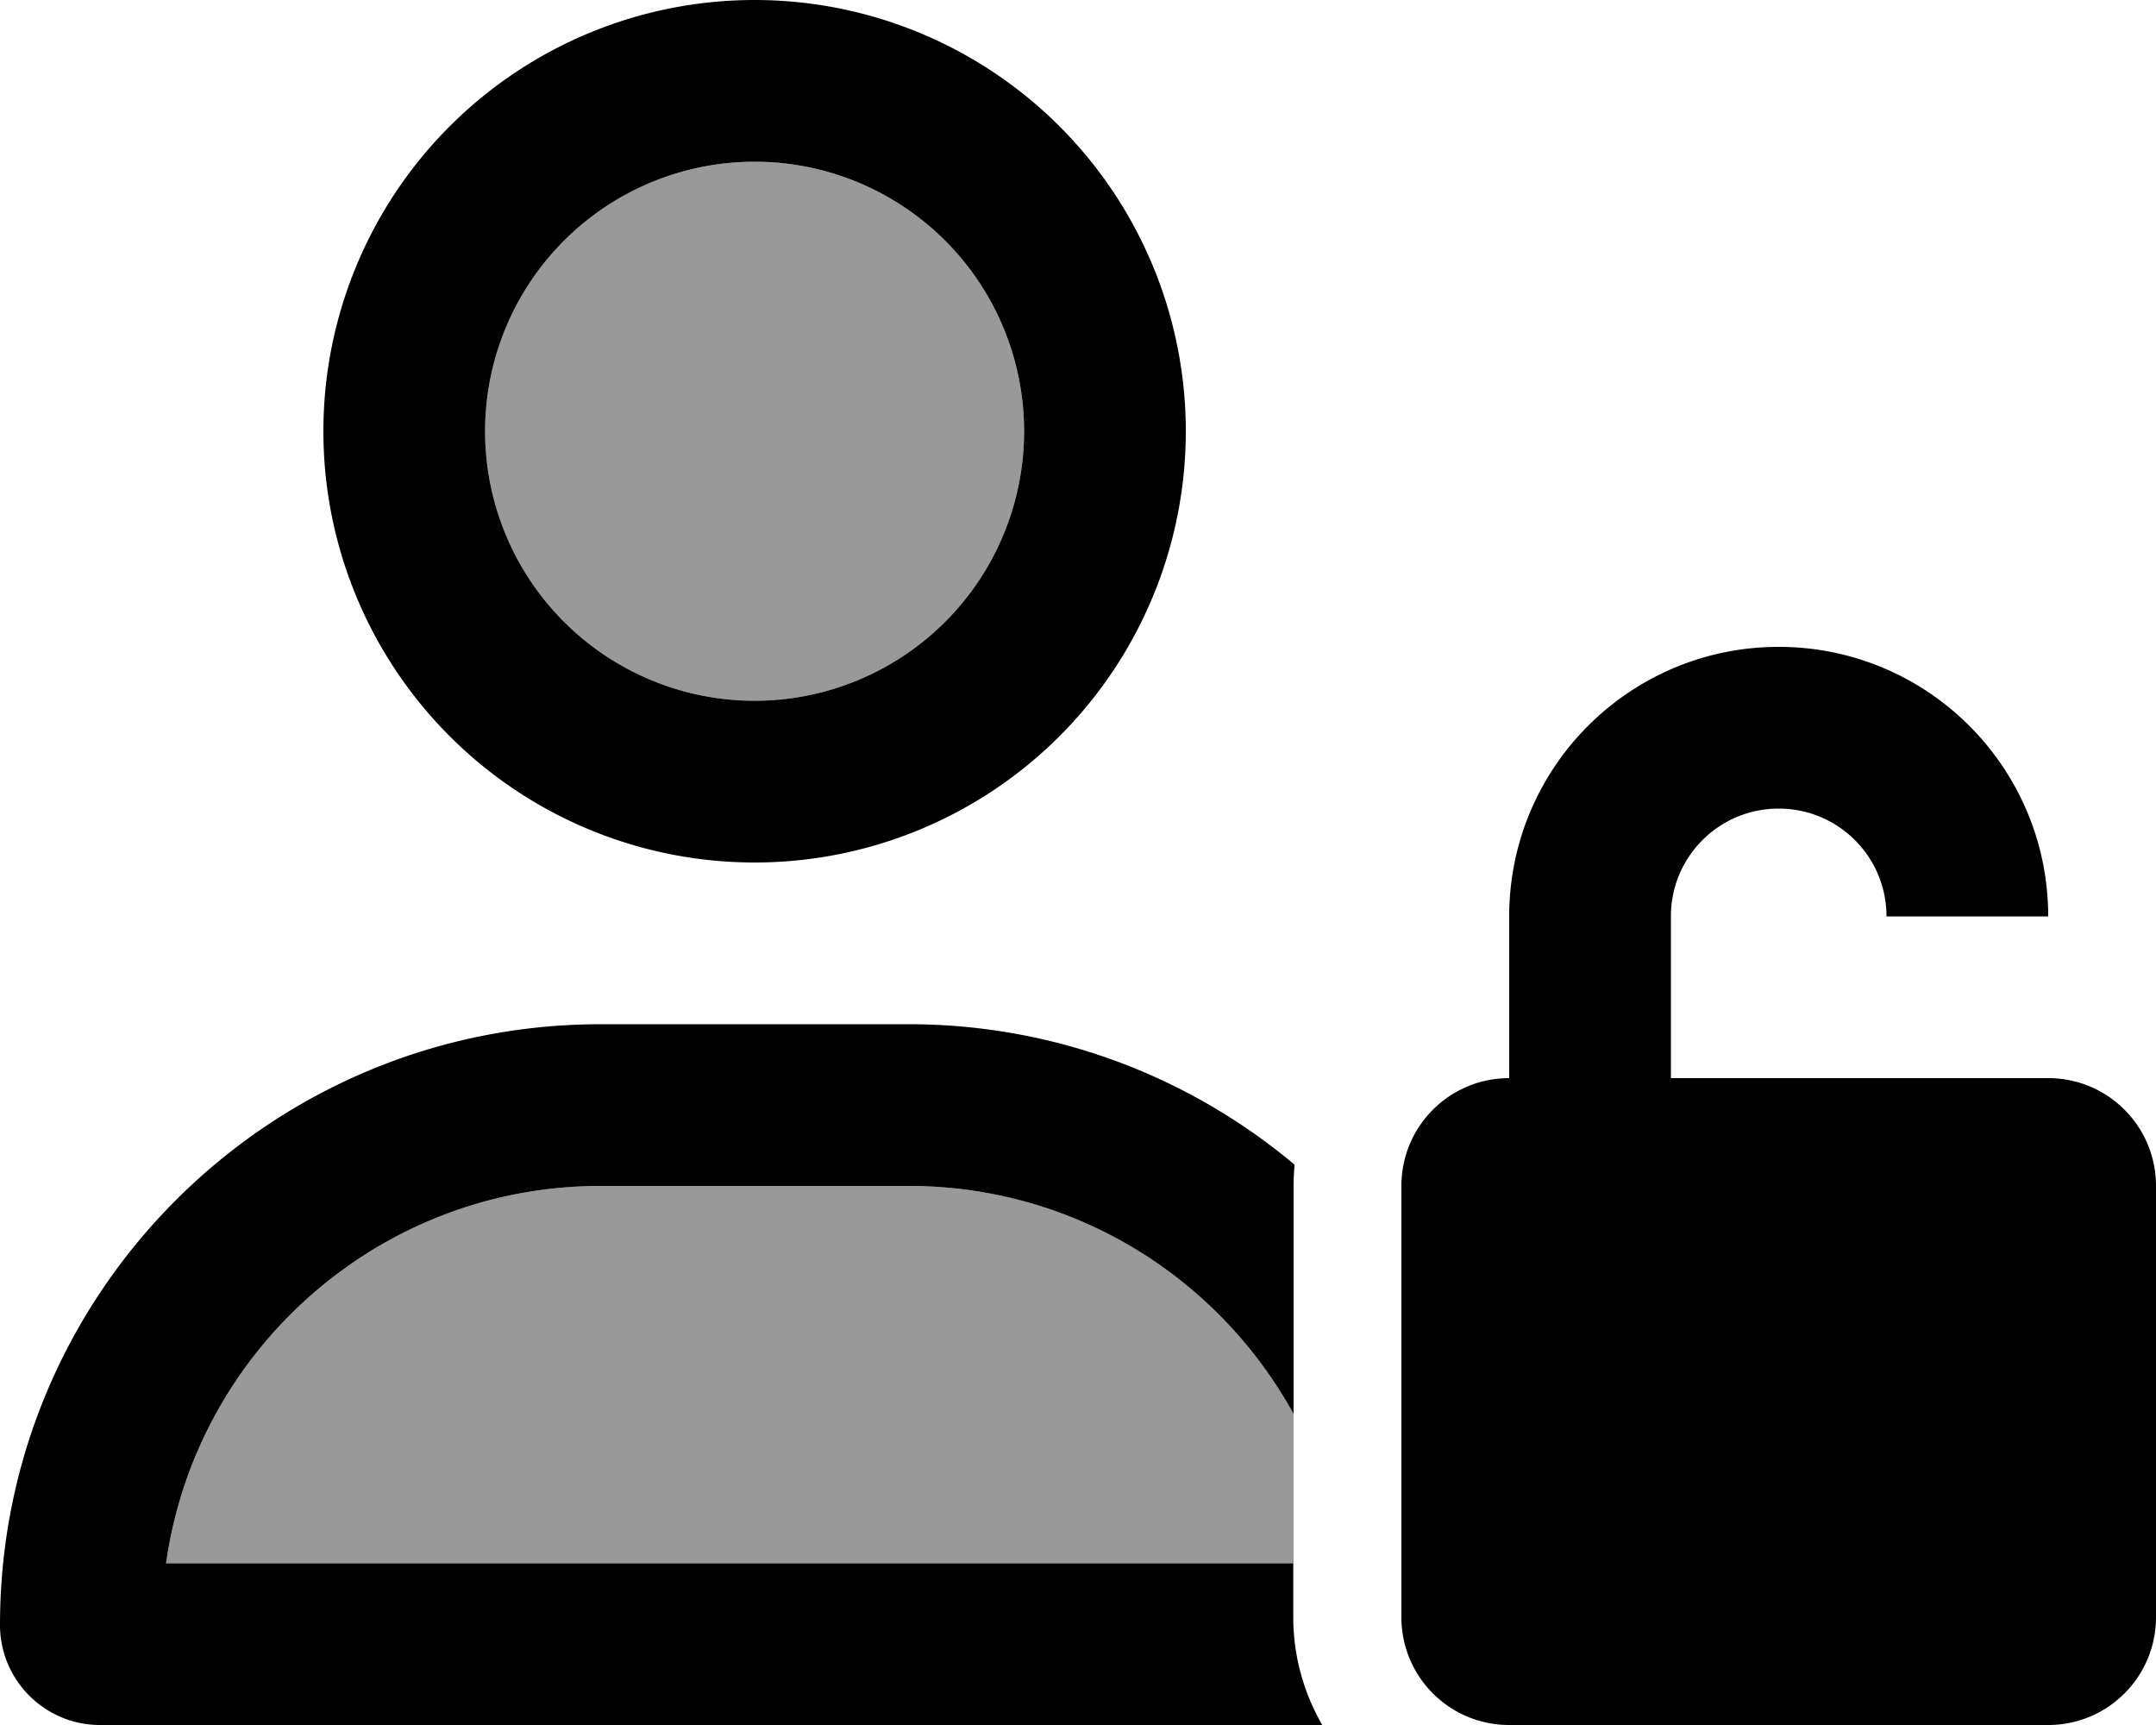
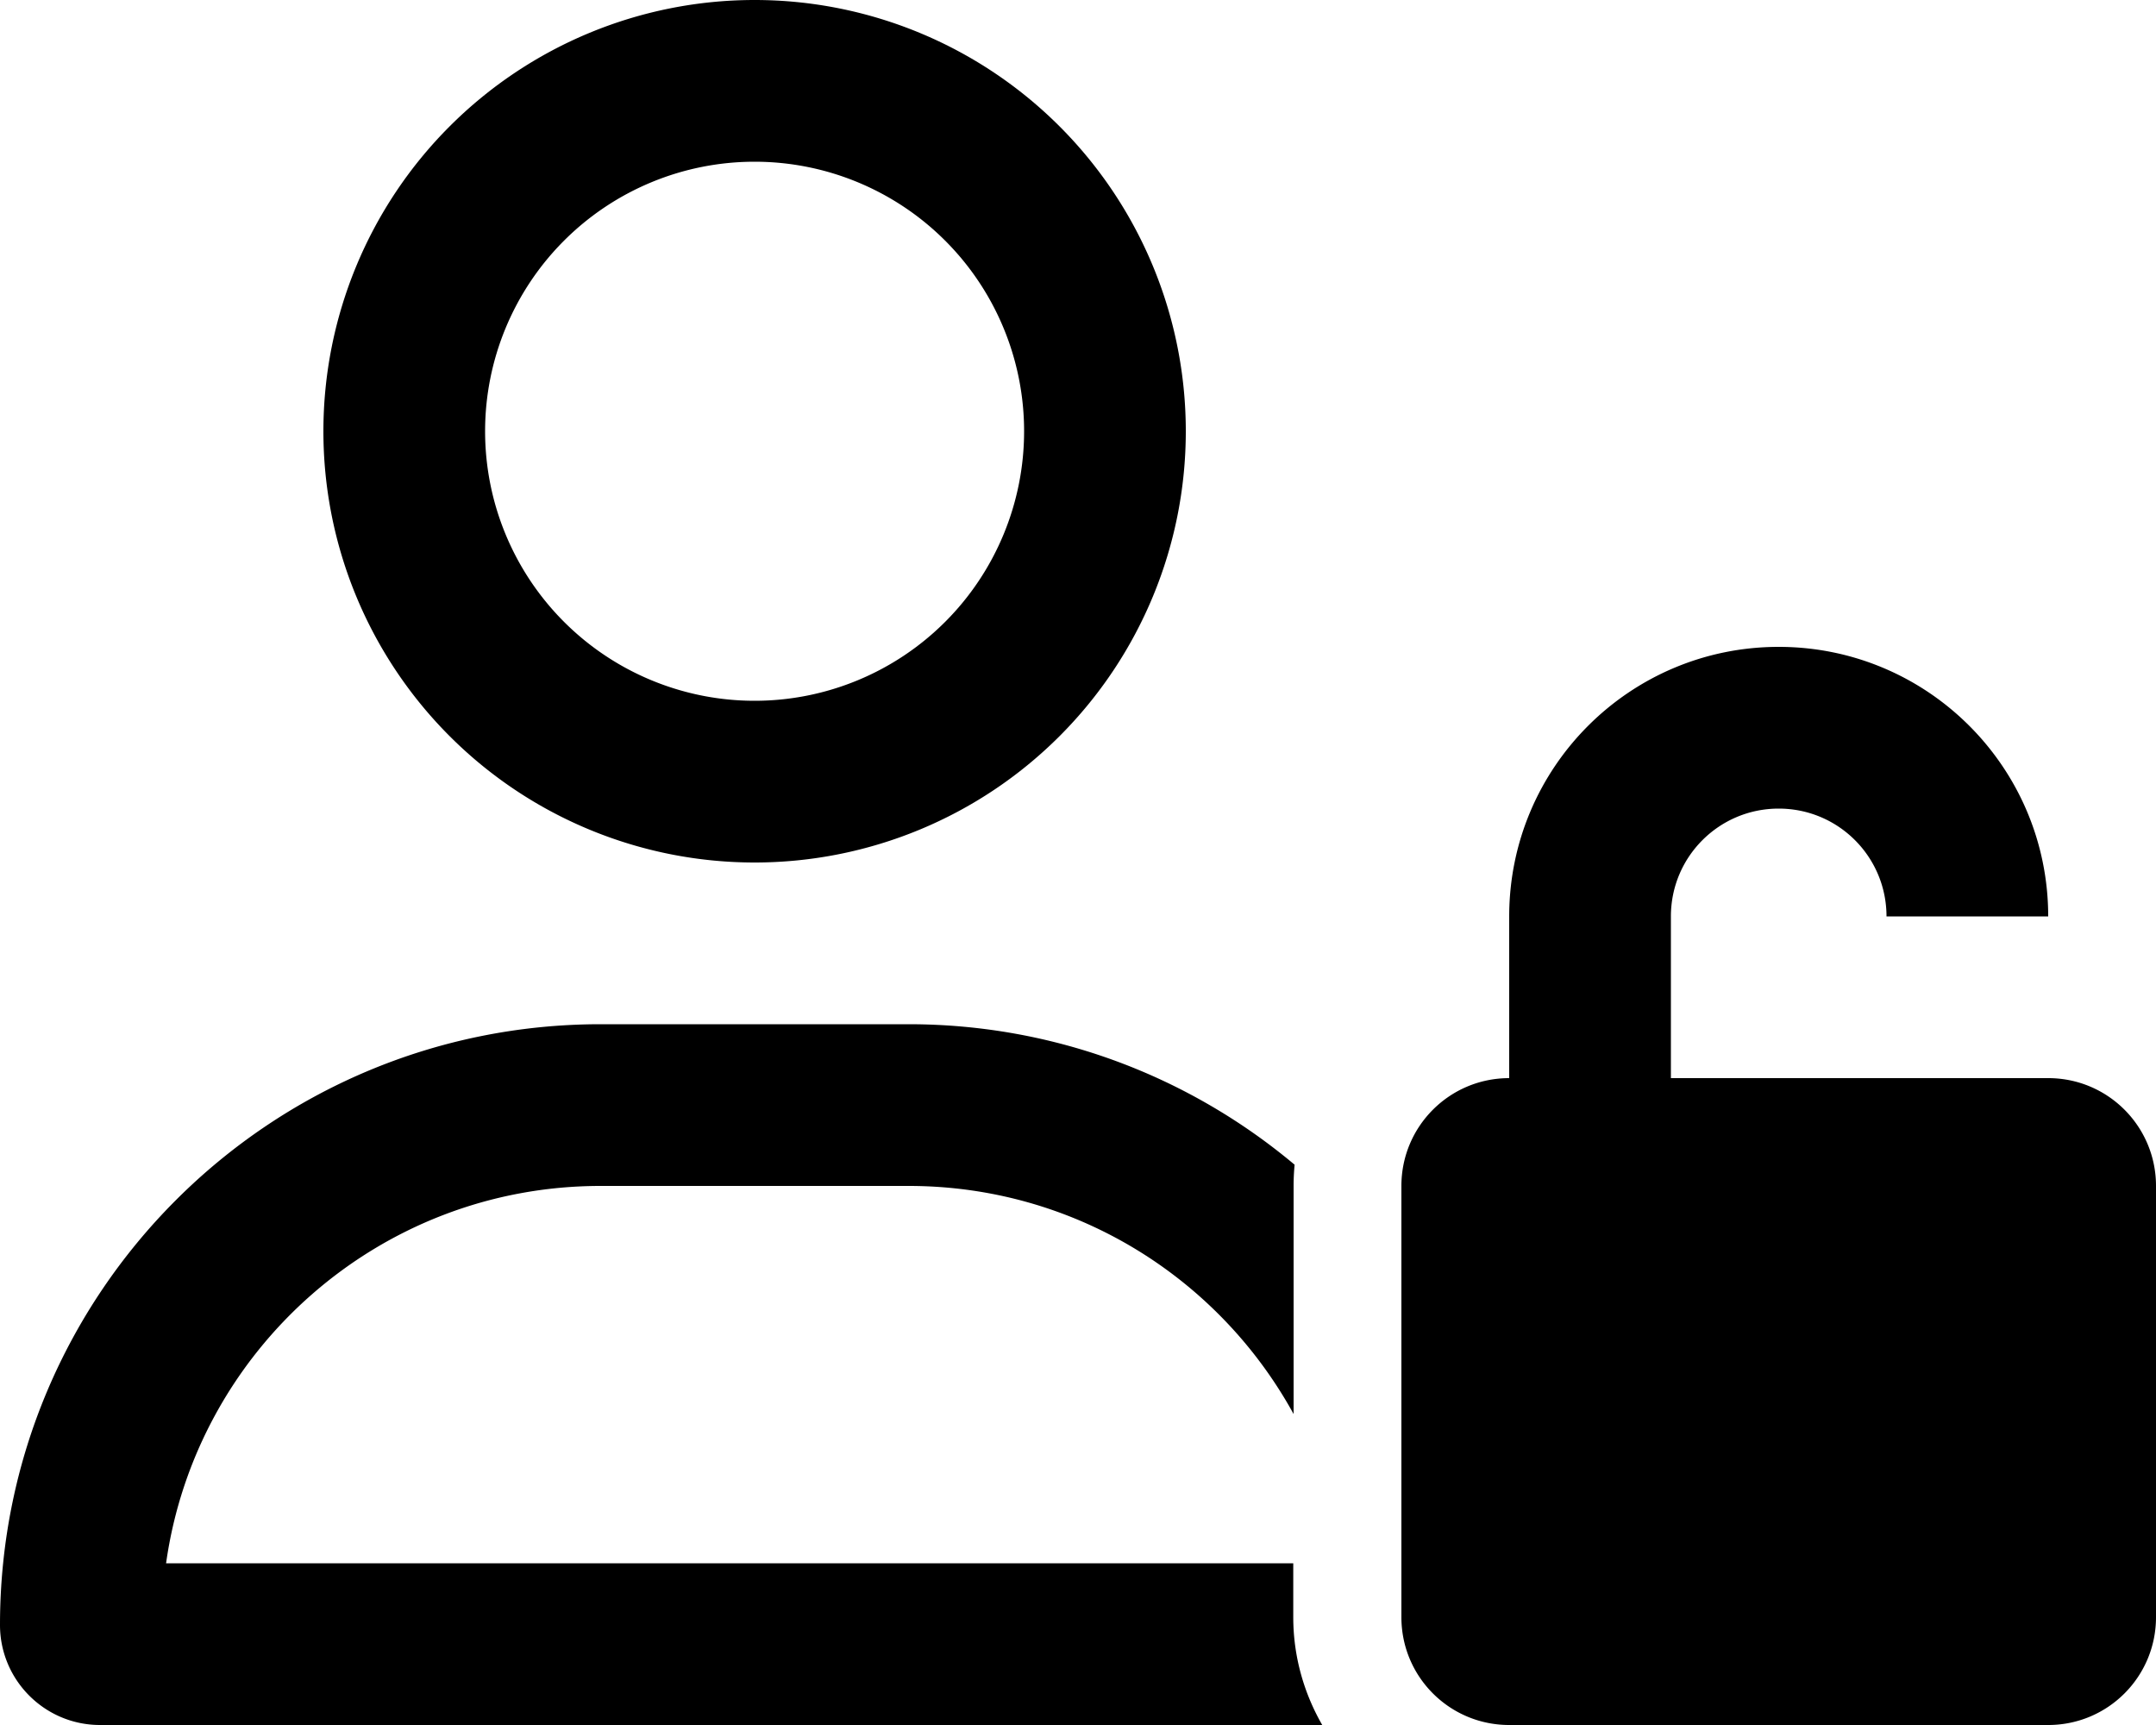
<svg xmlns="http://www.w3.org/2000/svg" viewBox="0 0 640 512">
  <defs>
    <style>.fa-secondary{opacity:.4}</style>
  </defs>
-   <path class="fa-secondary" d="M49.3 464L384 464l0-44.3C361.9 379.3 319 352 269.7 352l-91.4 0c-65.7 0-120.1 48.7-129 112zM144 128a80 80 0 1 0 160 0 80 80 0 1 0 -160 0z" />
  <path class="fa-primary" d="M144 128a80 80 0 1 1 160 0 80 80 0 1 1 -160 0zm208 0A128 128 0 1 0 96 128a128 128 0 1 0 256 0zM49.3 464c8.9-63.3 63.3-112 129-112l91.4 0c49.3 0 92.1 27.3 114.3 67.7l0-67.7c0-2.1 .1-4.2 .3-6.3c-31-26-71-41.7-114.6-41.7l-91.4 0C79.8 304 0 383.8 0 482.3C0 498.7 13.3 512 29.7 512l362.8 0c-5.4-9.4-8.6-20.3-8.6-32l0-16L49.3 464zM496 272c0-17.7 14.3-32 32-32s32 14.3 32 32l48 0c0-44.2-35.8-80-80-80s-80 35.8-80 80l0 48c-17.7 0-32 14.3-32 32l0 128c0 17.7 14.3 32 32 32l160 0c17.7 0 32-14.3 32-32l0-128c0-17.7-14.3-32-32-32l-48 0-48 0-16 0 0-48z" />
</svg>